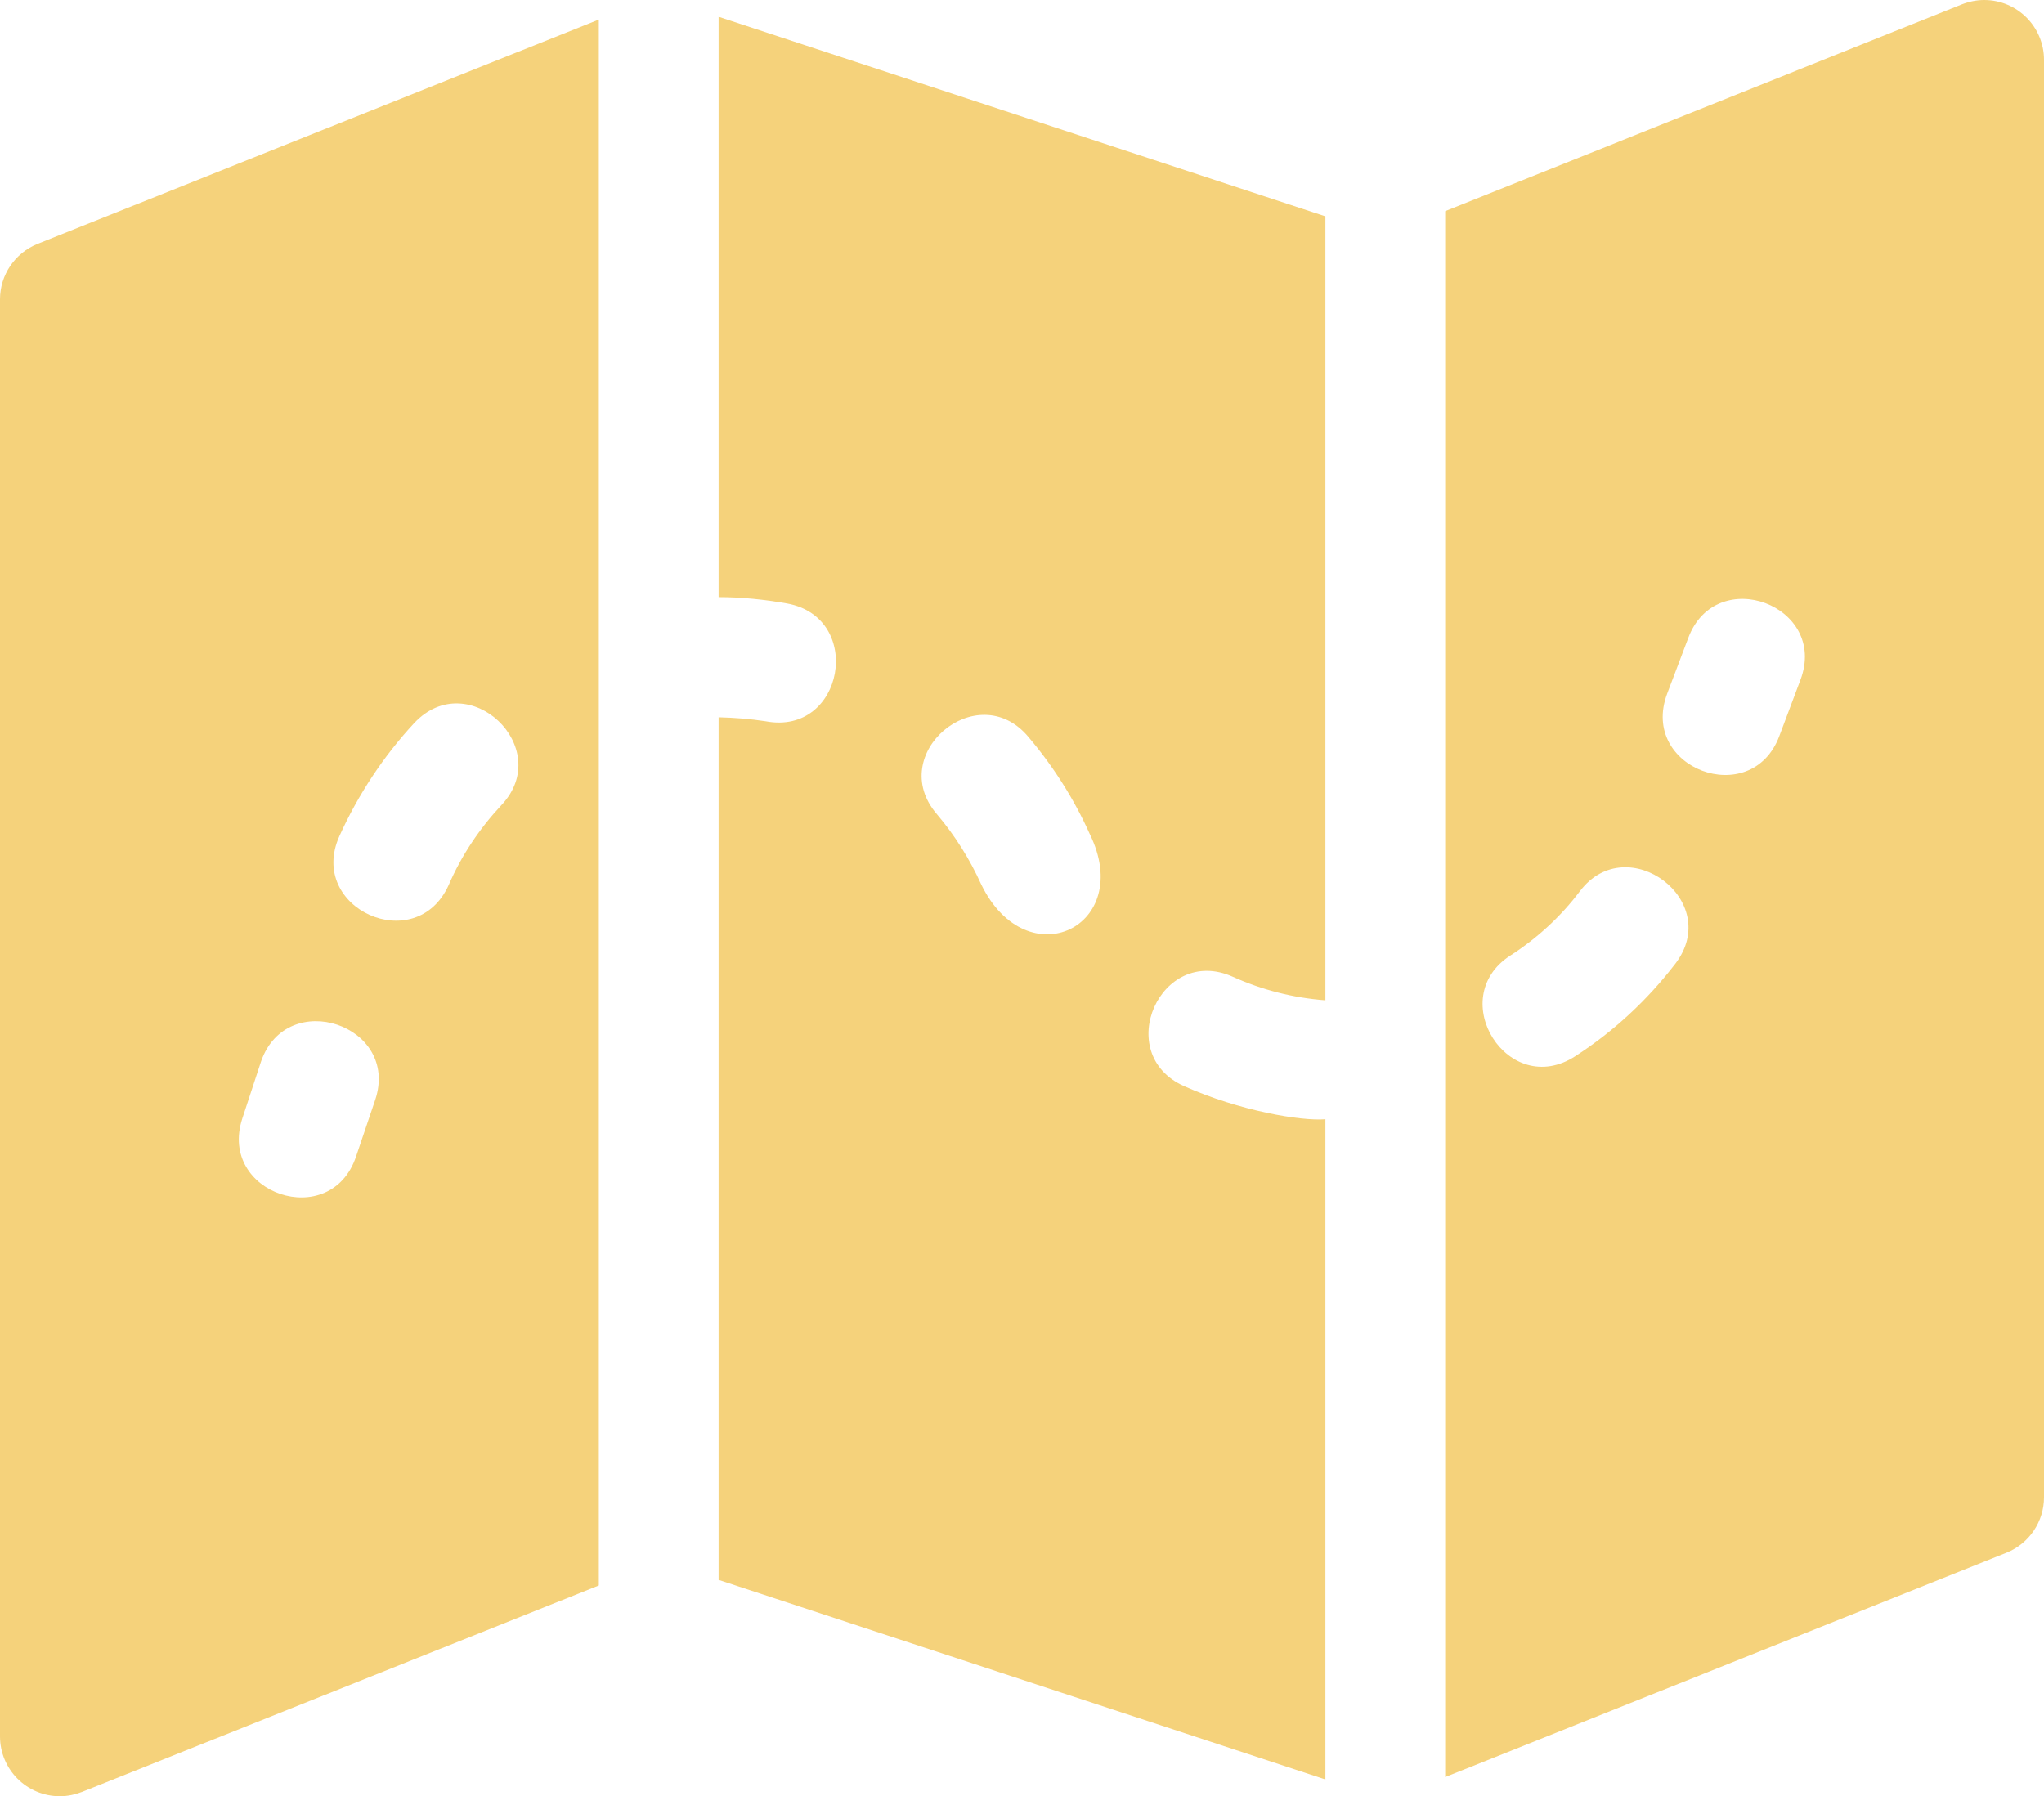
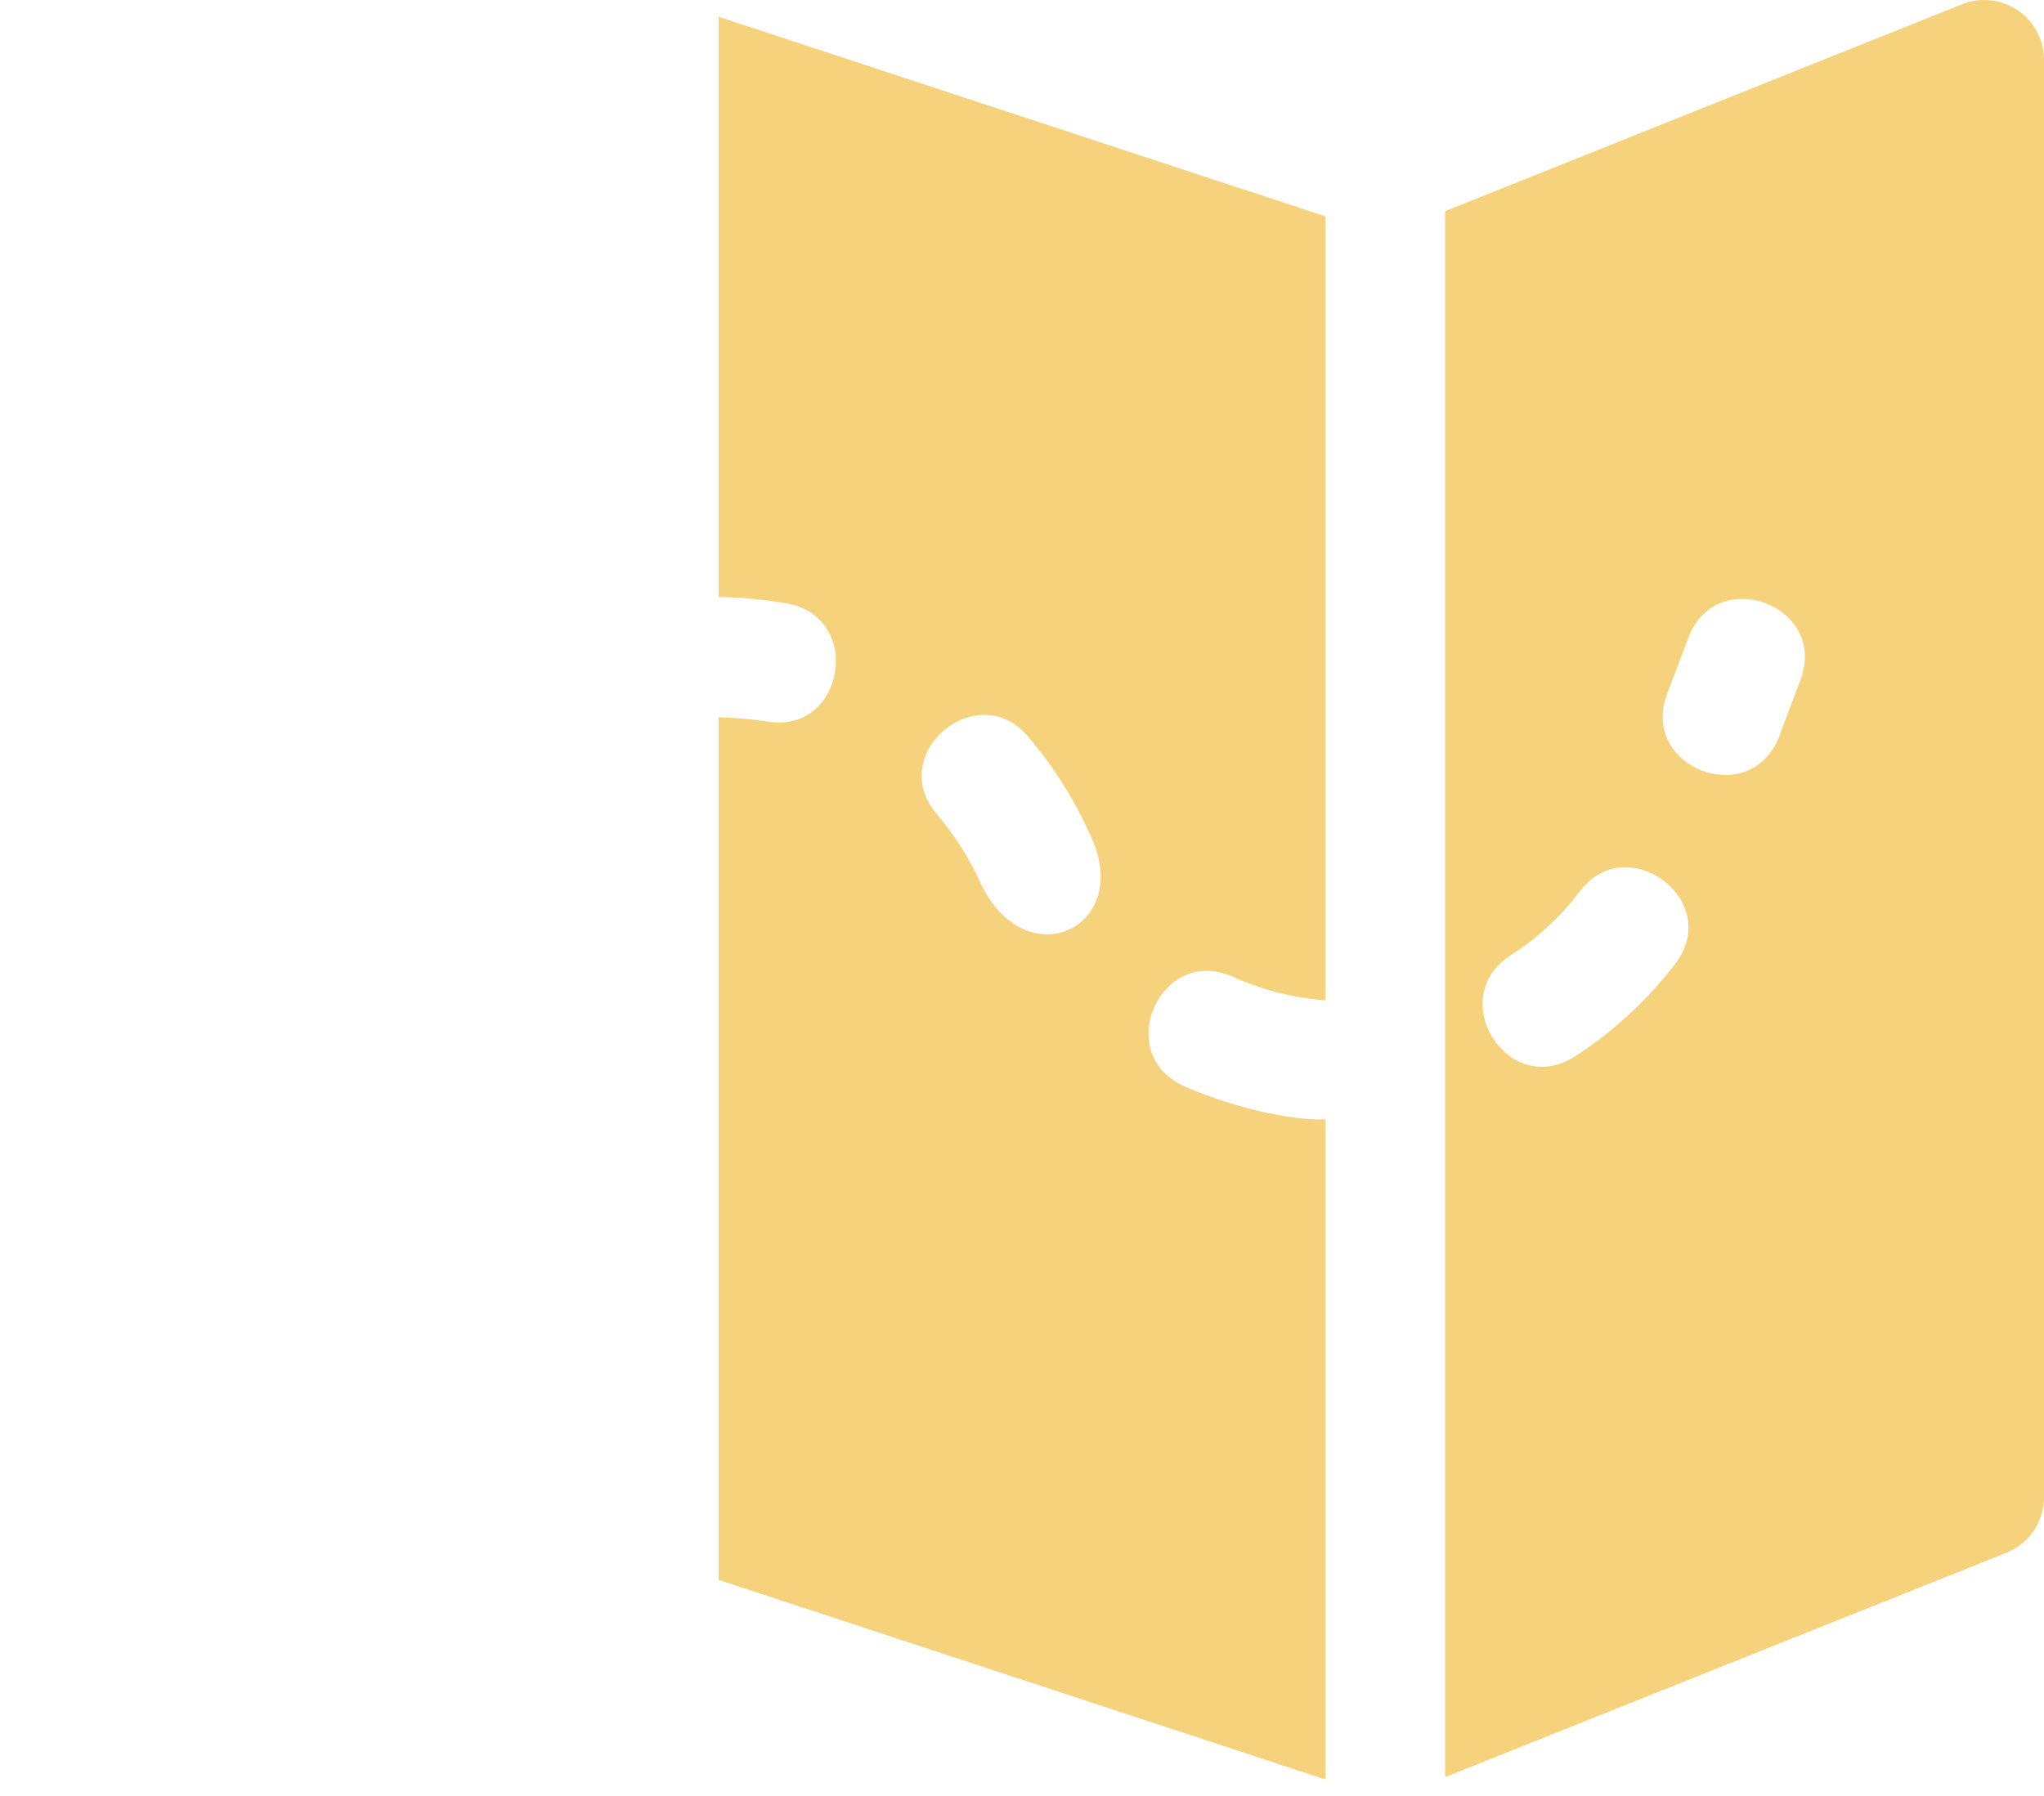
<svg xmlns="http://www.w3.org/2000/svg" version="1.1" id="Capa_1" x="0px" y="0px" viewBox="0 0 512 450" style="enable-background:new 0 0 512 450;" xml:space="preserve">
  <style type="text/css">
	.st0{fill:#F5D27B;}
</style>
-   <path class="st0" d="M9.4,61.1C3.7,63.4,0,68.9,0,75v360c0,8.3,6.7,15,15,15c1.9,0,3.8-0.4,5.6-1.1L150,397.2V4.9L9.4,61.1z   M94,275.5l-4.8,14.2c-6.3,18.9-34.7,9.4-28.5-9.5l4.7-14.3C71.9,247.3,100.2,256.8,94,275.5z M125.6,201.7  c-5.5,5.9-10,12.6-13.2,20c-8.2,18.2-35.5,5.9-27.4-12.2c4.7-10.4,11-20,18.8-28.4C117.4,166.7,139.1,187.4,125.6,201.7L125.6,201.7  z" />
  <path class="st0" d="M308.8,244.7c7.3,3.3,15.2,5.3,23.2,5.9V54.2l-152-50v145.4c5.8,0,11.5,0.6,17.2,1.6  c19.4,3.6,14.2,33.2-5.4,29.5c-3.9-0.6-7.8-0.9-11.8-1v216.1l152,50V280.4c-6.1,0.5-21.5-2.1-35.4-8.3  C278.5,264,290.7,236.6,308.8,244.7z M245.8,221.6c-2.9-6.4-6.6-12.3-11.1-17.6c-13-15.1,10.1-34.5,22.8-19.5  c6.3,7.4,11.5,15.6,15.5,24.5C284.3,232.1,257.3,245.2,245.8,221.6L245.8,221.6z" />
  <path class="st0" d="M491.4,1.1L362,52.9v392.3L502.6,389c5.7-2.3,9.4-7.8,9.4-13.9V15c0-8.3-6.7-15-15-15  C495.1,0,493.2,0.4,491.4,1.1z M419.6,241.5c-7,9.1-15.4,16.9-25,23.1c-16.8,10.9-32.8-14.5-16.3-25.2c6.7-4.3,12.7-9.8,17.5-16.2  C407.6,207.7,431.8,225.7,419.6,241.5z M451,170.3l-5.3,14.1c-7,18.6-35.1,8.1-28.1-10.6l5.3-14C429.9,141.2,458,151.7,451,170.3z" />
</svg>